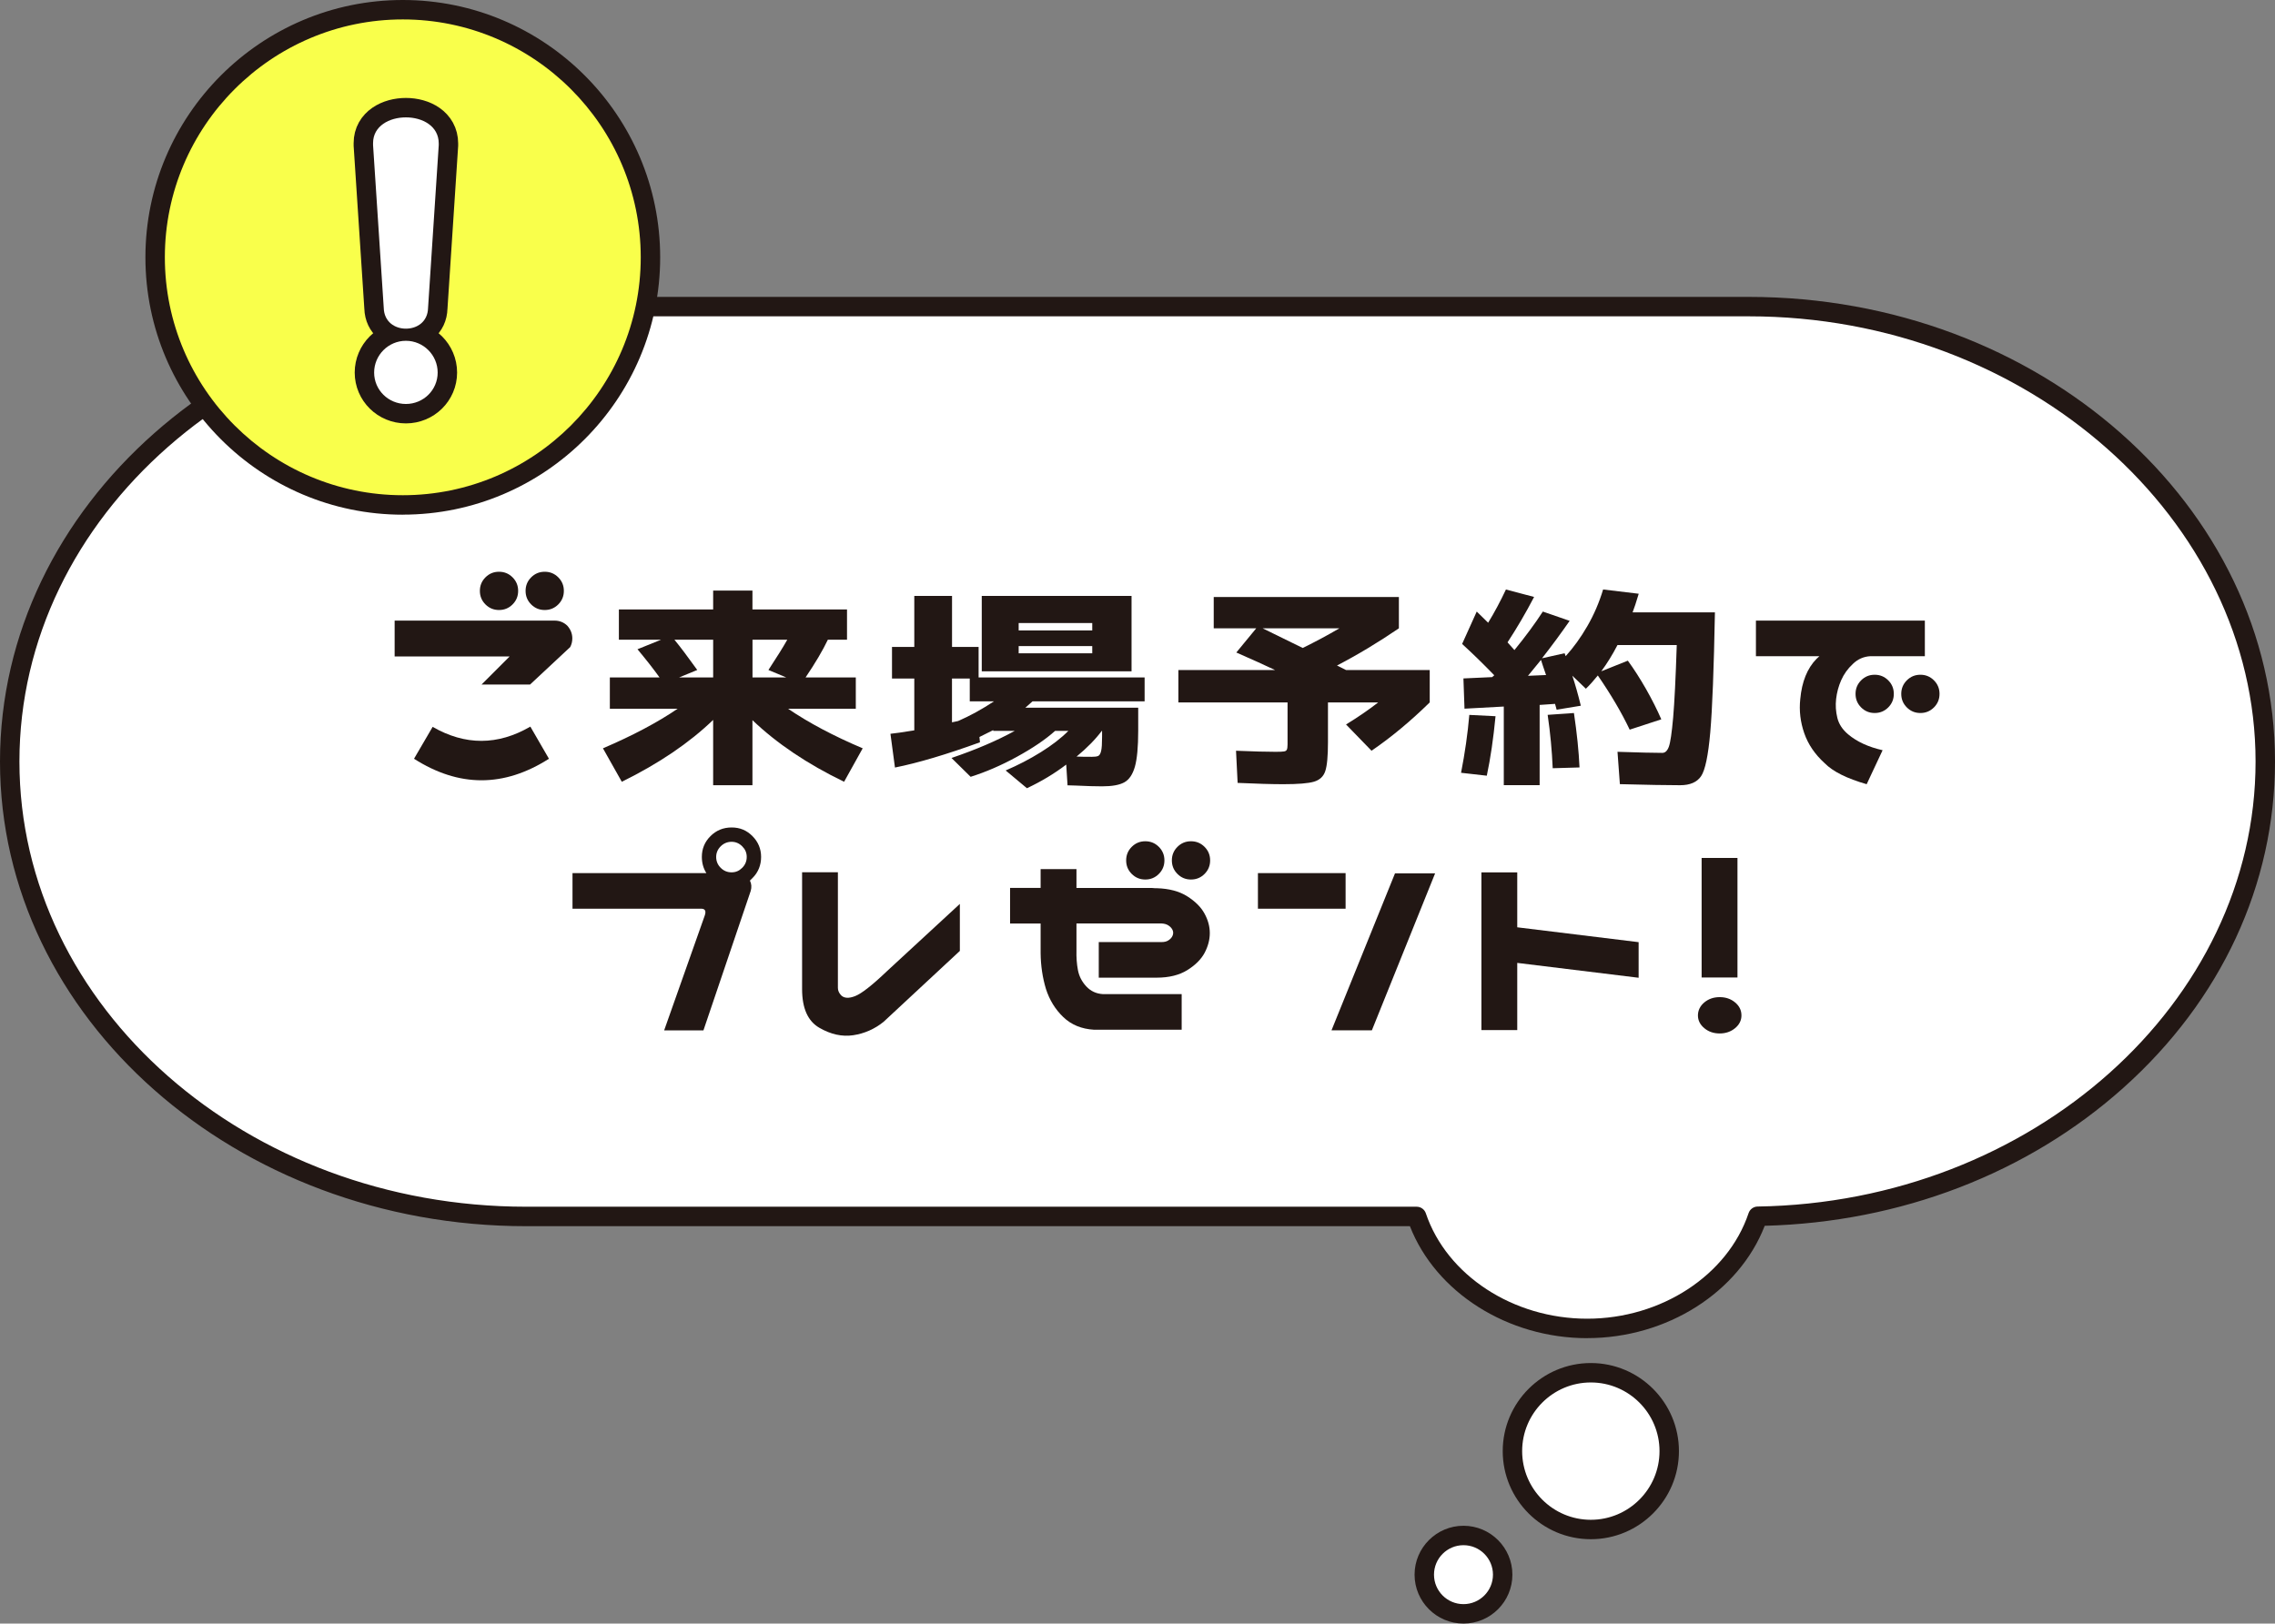
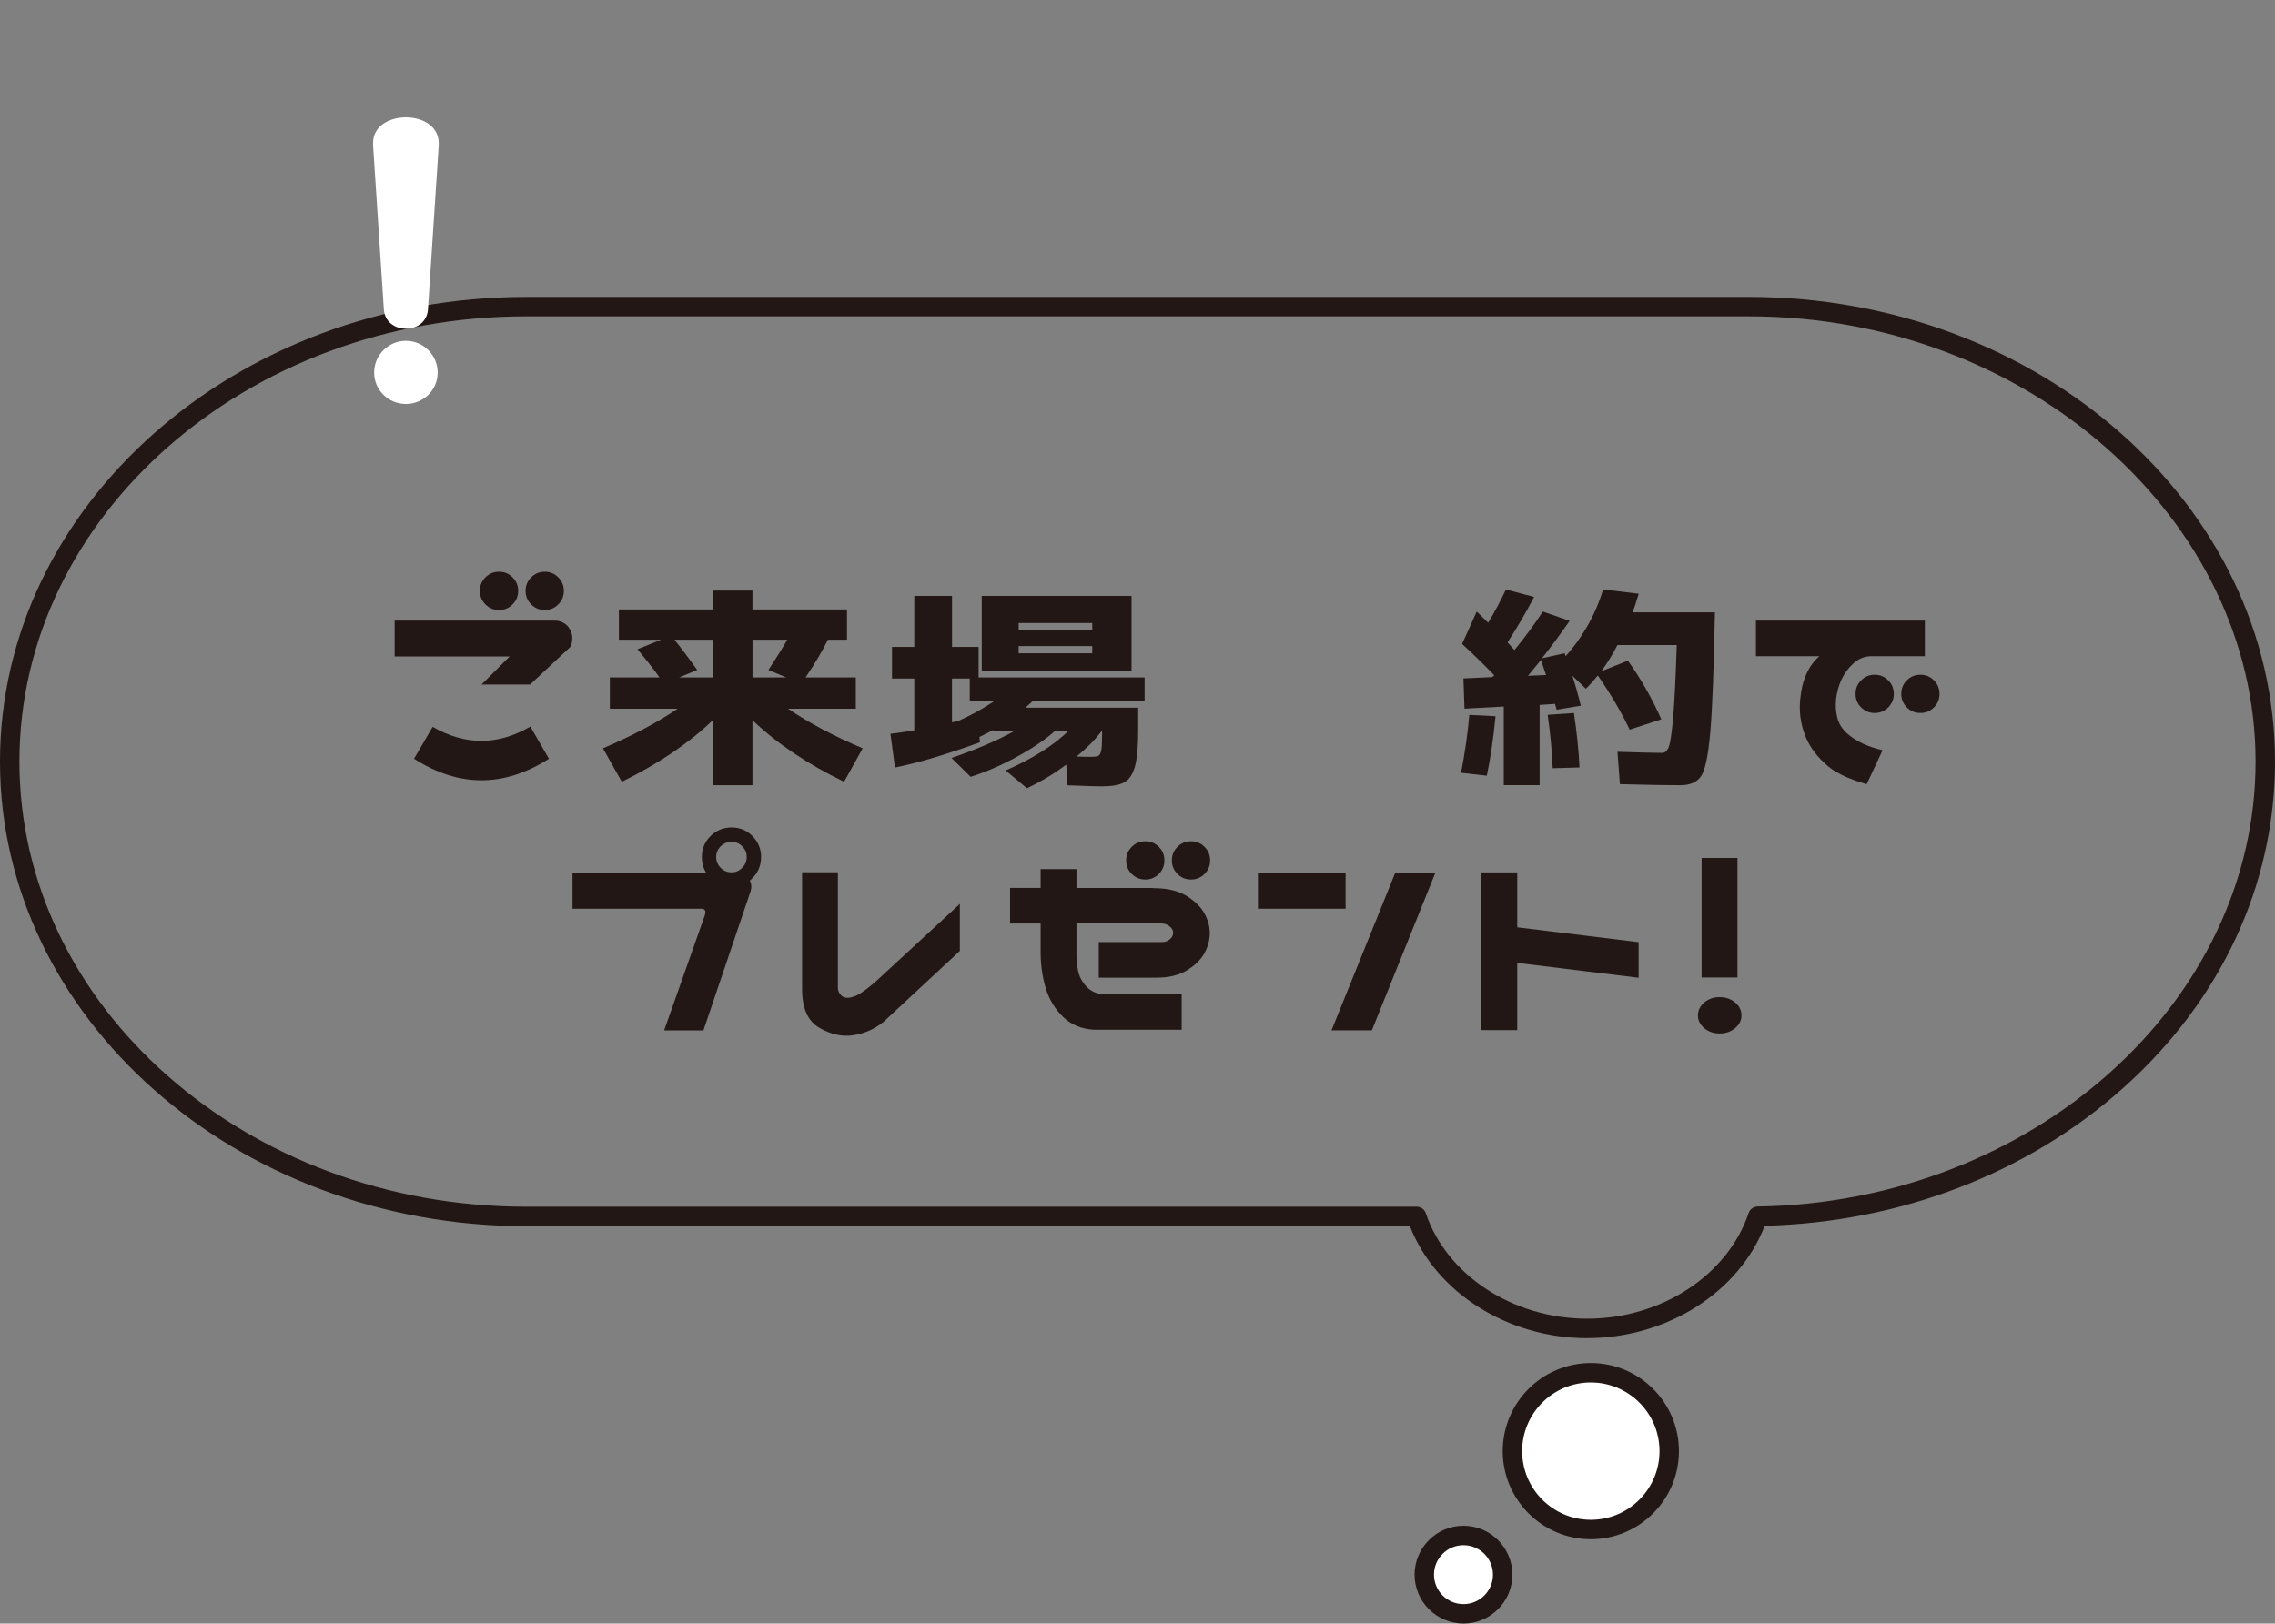
<svg xmlns="http://www.w3.org/2000/svg" id="_レイヤー_2" viewBox="0 0 468.39 334.34">
  <rect x="0" y="0" width="468.39" height="334.34" fill="#808080" stroke="none" />
  <defs>
    <style>.cls-1{fill:#fff;}.cls-1,.cls-2,.cls-3{stroke-width:0px;}.cls-2{fill:#f9ff4b;}.cls-4{fill:none;stroke:#221714;stroke-width:8px;}.cls-3{fill:#221714;}</style>
  </defs>
  <g id="_デザイン">
-     <path class="cls-1" d="m466.39,156.83c0-51.74-47.61-93.68-106.33-93.68H108.33C49.61,63.14,2,105.09,2,156.83s47.61,93.68,106.33,93.68h183.34c4.5,13.33,18.52,23.06,35.11,23.06s30.64-9.75,35.13-23.1c57.87-.88,104.48-42.45,104.48-93.64Z" />
    <path class="cls-3" d="m326.79,275.57c-16.39,0-31.18-9.41-36.51-23.06H108.33C48.6,252.51,0,209.59,0,156.83S48.6,61.14,108.33,61.14h251.73c59.73,0,108.33,42.92,108.33,95.68,0,25.31-11.08,49.17-31.2,67.18-19.7,17.63-45.88,27.7-73.86,28.43-5.31,13.69-20.11,23.13-36.54,23.13ZM108.33,65.14c-57.53,0-104.33,41.13-104.33,91.68s46.8,91.68,104.33,91.68h183.34c.86,0,1.62.55,1.89,1.36,4.32,12.78,17.98,21.7,33.22,21.7s28.93-8.94,33.23-21.74c.27-.8,1.02-1.35,1.87-1.36,56.52-.86,102.51-41.97,102.51-91.64s-46.8-91.68-104.33-91.68H108.33Z" />
    <circle class="cls-1" cx="327.53" cy="298.83" r="16.14" transform="translate(-18.35 576.22) rotate(-81.11)" />
    <path class="cls-3" d="m327.53,316.97c-10,0-18.14-8.14-18.14-18.14s8.14-18.14,18.14-18.14,18.14,8.14,18.14,18.14-8.14,18.14-18.14,18.14Zm0-32.28c-7.8,0-14.14,6.34-14.14,14.14s6.34,14.14,14.14,14.14,14.14-6.34,14.14-14.14-6.34-14.14-14.14-14.14Z" />
    <path class="cls-1" d="m309.38,324.27c0,4.46-3.61,8.07-8.07,8.07s-8.07-3.61-8.07-8.07,3.61-8.07,8.07-8.07,8.07,3.61,8.07,8.07Z" />
    <path class="cls-3" d="m301.31,334.34c-5.55,0-10.07-4.52-10.07-10.07s4.52-10.07,10.07-10.07,10.07,4.52,10.07,10.07-4.52,10.07-10.07,10.07Zm0-16.14c-3.35,0-6.07,2.72-6.07,6.07s2.72,6.07,6.07,6.07,6.07-2.72,6.07-6.07-2.72-6.07-6.07-6.07Z" />
-     <circle class="cls-2" cx="82.93" cy="52.99" r="50.99" />
-     <path class="cls-3" d="m82.93,105.99c-29.22,0-52.99-23.77-52.99-52.99S53.71,0,82.93,0s52.99,23.77,52.99,52.99-23.77,52.99-52.99,52.99Zm0-101.99c-27.01,0-48.99,21.98-48.99,48.99s21.98,48.99,48.99,48.99,48.99-21.98,48.99-48.99S109.94,4,82.93,4Z" />
-     <path class="cls-4" d="m88.13,63.42c-.07,2.87-2.28,4.26-4.56,4.26s-4.48-1.4-4.56-4.26l-2.2-33.52v-.44c0-3.53,3.38-5.29,6.76-5.29s6.76,1.76,6.76,5.37v.37l-2.2,33.52Zm-4.56,19.77c-3.6,0-6.54-2.87-6.54-6.47s2.94-6.54,6.54-6.54,6.54,2.94,6.54,6.54-2.94,6.47-6.54,6.47Z" />
    <path class="cls-1" d="m88.13,63.42c-.07,2.87-2.28,4.26-4.56,4.26s-4.48-1.4-4.56-4.26l-2.2-33.52v-.44c0-3.53,3.38-5.29,6.76-5.29s6.76,1.76,6.76,5.37v.37l-2.2,33.52Zm-4.56,19.77c-3.6,0-6.54-2.87-6.54-6.47s2.94-6.54,6.54-6.54,6.54,2.94,6.54,6.54-2.94,6.47-6.54,6.47Z" />
    <path class="cls-3" d="m99.13,140.98l5.8-5.8h-23.68v-7.38h32.92c1.02,0,1.9.35,2.62,1.04.69.77,1.04,1.64,1.04,2.62,0,.66-.15,1.26-.44,1.8l-8.26,7.71h-10.01Zm-10.06,8.7c6.71,3.86,13.42,3.85,20.12-.05l3.83,6.62c-9.26,5.91-18.52,5.91-27.78,0l3.83-6.56Zm9.73-28c0-1.09.38-2.02,1.15-2.79s1.7-1.15,2.79-1.15,2.02.38,2.79,1.15,1.15,1.7,1.15,2.79-.38,2.02-1.15,2.79-1.7,1.15-2.79,1.15-2.02-.38-2.79-1.15-1.15-1.7-1.15-2.79Zm9.41,0c0-1.09.38-2.02,1.15-2.79s1.7-1.15,2.79-1.15,2.02.38,2.79,1.15,1.15,1.7,1.15,2.79-.38,2.02-1.15,2.79-1.7,1.15-2.79,1.15-2.02-.38-2.79-1.15-1.15-1.7-1.15-2.79Z" />
    <path class="cls-3" d="m146.83,148.25c-4.92,4.74-11.19,8.99-18.81,12.74l-3.88-6.89c6.12-2.62,11.25-5.34,15.37-8.15h-13.95v-6.45h10.23c-1.31-1.82-2.83-3.75-4.54-5.8l4.87-1.97h-8.7v-6.23h19.41v-3.88h8.09v3.88h19.47v6.23h-3.94c-1.06,2.22-2.59,4.81-4.59,7.77h10.34v6.45h-13.95c4.3,2.92,9.42,5.63,15.37,8.15l-3.83,6.89c-7.55-3.65-13.84-7.88-18.87-12.69v13.4h-8.09v-13.45Zm-3.28-10.28l-3.72,1.53h7v-7.77h-7.98c1.2,1.46,2.77,3.54,4.7,6.23Zm18.32,1.53l-3.66-1.53c1.75-2.66,3.04-4.74,3.88-6.23h-7.16v7.77h6.95Z" />
    <path class="cls-3" d="m188.24,150.39v-10.66h-4.59v-6.51h4.59v-10.5h7.77v10.5h5.47v6.29h34.18v4.92h-23.08l-1.48,1.31h23.24v4.76c0,3.32-.23,5.78-.68,7.38-.46,1.6-1.18,2.68-2.19,3.23s-2.52.82-4.57.82c-1.35,0-3.15-.05-5.41-.16l-1.7-.05-.27-4.27c-2.44,1.86-5.14,3.48-8.09,4.87l-4.38-3.66c2.55-1.09,4.97-2.35,7.25-3.77s4.17-2.88,5.66-4.38h-2.73c-2,1.79-4.62,3.56-7.85,5.33-3.23,1.77-6.41,3.14-9.54,4.13l-3.94-3.88c5.03-1.71,9.37-3.57,13.02-5.58h-4.43v-.16c-1.28.66-2.22,1.13-2.84,1.42l.11,1.09c-6.93,2.52-12.76,4.25-17.5,5.2l-.93-6.95c.8-.07,2.44-.31,4.92-.71Zm9.02-1.91c2.44-1.06,4.9-2.41,7.38-4.05h-4.98v-4.7h-3.66v9.02l1.26-.27Zm4.87-25.76h30.84v15.53h-30.84v-15.53Zm22.75,7.11v-1.53h-15.15v1.53h15.15Zm0,4.7v-1.48h-15.15v1.48h15.15Zm-.27,21.33c.73,0,1.23-.06,1.5-.19.27-.13.47-.47.6-1.04.13-.56.19-1.52.19-2.87v-1.26h-.05c-1.31,1.75-3.04,3.52-5.2,5.3.8.04,1.79.05,2.95.05Z" />
-     <path class="cls-3" d="m254.81,161.22l-.33-6.62c3.57.15,6.31.22,8.2.22.84,0,1.4-.03,1.7-.08s.48-.18.57-.38c.09-.2.14-.56.14-1.07v-8.64h-22.48v-6.67h19.91c-2.15-1.02-4.81-2.22-7.98-3.61l4.1-4.98h-8.75v-6.45h38.12v6.45c-4.16,2.84-8.4,5.4-12.74,7.66.4.18,1.02.49,1.86.93h17.23v6.67c-3.94,3.86-7.93,7.18-11.98,9.95l-5.25-5.41c2.44-1.49,4.65-3.01,6.62-4.54h-10.34v8.2c0,2.84-.18,4.82-.55,5.93-.36,1.11-1.14,1.84-2.32,2.19-1.18.35-3.29.52-6.32.52-2.33,0-5.47-.09-9.41-.27Zm13.4-27.78c2.66-1.31,5.18-2.66,7.55-4.05h-15.8l8.26,4.05Z" />
    <path class="cls-3" d="m302.5,147.22l5.41.27c-.44,4.59-1.04,8.68-1.8,12.25l-5.3-.6c.8-4.08,1.37-8.06,1.7-11.92Zm31.01,14.27l-.49-6.67c4.48.15,7.56.22,9.24.22.58,0,1.03-.43,1.34-1.29.31-.86.6-2.85.88-5.99.27-3.14.52-8.11.74-14.93h-12.2c-1.02,1.97-2.13,3.77-3.34,5.41l5.47-2.19c1.28,1.75,2.52,3.7,3.75,5.85,1.22,2.15,2.27,4.23,3.14,6.23l-6.51,2.13c-1.68-3.54-3.87-7.25-6.56-11.16-.88,1.09-1.7,2.01-2.46,2.73l-2.79-2.68c.58,1.75,1.17,3.81,1.75,6.18l-4.98.82-.33-1.2-3.17.22v16.52h-7.38v-16.19l-8.09.44-.22-6.23,5.91-.27.44-.38c-2.3-2.37-4.5-4.52-6.62-6.45l3.01-6.67,2.35,2.3c1.31-2.15,2.53-4.43,3.66-6.84l5.8,1.53c-1.71,3.28-3.54,6.4-5.47,9.35l1.42,1.59c2.26-2.77,4.21-5.41,5.85-7.93l5.52,1.91c-1.82,2.62-3.72,5.2-5.69,7.71l4.65-1.04.22.6c1.6-1.75,3.09-3.81,4.46-6.18,1.37-2.37,2.45-4.89,3.25-7.55l7.33.88c-.51,1.71-.93,2.99-1.26,3.83h16.95c-.22,11.7-.54,19.94-.96,24.72-.42,4.78-1.05,7.78-1.89,9.02-.84,1.24-2.28,1.86-4.32,1.86-2.62,0-6.76-.07-12.41-.22Zm-15.2-22.48c-.58-1.68-.93-2.72-1.04-3.12l-2.68,3.28,3.72-.16Zm5.74,7.82c.62,4.16,1,7.89,1.15,11.21l-5.52.16c-.15-3.57-.49-7.24-1.04-10.99l5.41-.38Z" />
    <path class="cls-3" d="m361.52,127.8h34.78v7.33h-11.21c-1.39.07-2.59.6-3.61,1.59-1.06.98-1.86,2.11-2.41,3.36s-.89,2.54-1.04,3.86c-.15,1.31-.06,2.61.25,3.88.31,1.28,1.05,2.41,2.21,3.39,1.82,1.53,4.19,2.62,7.11,3.28l-3.28,7c-4.08-1.17-6.96-2.61-8.64-4.32-2.01-1.82-3.41-3.88-4.21-6.18-.8-2.3-1.08-4.65-.82-7.05.33-3.57,1.44-6.32,3.34-8.26.18-.18.38-.36.6-.55h-13.07v-7.33Zm20.51,15.09c0-1.09.38-2.02,1.15-2.79s1.7-1.15,2.79-1.15,2.02.38,2.79,1.15,1.15,1.7,1.15,2.79-.38,2.02-1.15,2.79-1.7,1.15-2.79,1.15-2.02-.38-2.79-1.15-1.15-1.7-1.15-2.79Zm9.41,0c0-1.09.38-2.02,1.15-2.79s1.7-1.15,2.79-1.15,2.02.38,2.79,1.15,1.15,1.7,1.15,2.79-.38,2.02-1.15,2.79-1.7,1.15-2.79,1.15-2.02-.38-2.79-1.15-1.15-1.7-1.15-2.79Z" />
    <path class="cls-3" d="m144.5,176.47c0-1.68.59-3.11,1.78-4.29,1.18-1.18,2.63-1.78,4.35-1.78s3.11.59,4.29,1.78c1.18,1.19,1.78,2.62,1.78,4.29s-.58,3.15-1.75,4.32c-.18.18-.37.36-.55.55.33.66.38,1.37.16,2.13l-9.73,28.71h-8.09l8.37-23.68c.29-.88.07-1.33-.66-1.37h-26.58v-7.33h27.56c-.62-.98-.93-2.1-.93-3.34Zm2.95,0c0,.88.31,1.62.93,2.24.62.62,1.37.93,2.24.93s1.57-.31,2.19-.93c.62-.62.93-1.37.93-2.24s-.31-1.57-.93-2.19c-.62-.62-1.35-.93-2.19-.93s-1.62.31-2.24.93c-.62.62-.93,1.35-.93,2.19Z" />
    <path class="cls-3" d="m172.51,179.64v23.79c0,.55.22,1.06.66,1.53.62.62,1.59.68,2.9.16,1.31-.51,3.52-2.24,6.62-5.2l14.93-13.78v9.68l-15.7,14.6c-1.86,1.5-3.94,2.41-6.23,2.76-2.3.35-4.63-.16-7-1.53-2.37-1.37-3.55-4.02-3.55-7.96v-24.06h7.38Z" />
    <path class="cls-3" d="m221.63,178.98v3.88h15.53c.22,0,.44.02.66.05h.33c2.55.07,4.65.63,6.29,1.67s2.83,2.22,3.55,3.55c.73,1.33,1.09,2.67,1.09,4.02s-.36,2.74-1.07,4.07c-.71,1.33-1.9,2.52-3.55,3.55s-3.76,1.56-6.32,1.56h-11.92v-7.33h12.96c.55,0,.99-.11,1.34-.33s.6-.46.77-.74.25-.56.25-.85c0-.25-.08-.52-.25-.79s-.42-.52-.77-.74-.79-.35-1.34-.38h-17.55v5.47c-.04,1.5.06,2.87.3,4.13s.81,2.38,1.72,3.36,2.06,1.51,3.45,1.59h16.19v7.33h-18.05c-2.55-.15-4.66-1.01-6.32-2.6s-2.85-3.53-3.58-5.82c-.69-2.3-1.06-4.74-1.09-7.33v-6.12h-6.29v-7.33h6.29v-3.88h7.38Zm10.23-1.8c0-1.09.38-2.02,1.15-2.79s1.7-1.15,2.79-1.15,2.02.38,2.79,1.15,1.15,1.7,1.15,2.79-.38,2.02-1.15,2.79-1.7,1.15-2.79,1.15-2.02-.38-2.79-1.15-1.15-1.7-1.15-2.79Zm9.41,0c0-1.09.38-2.02,1.15-2.79s1.7-1.15,2.79-1.15,2.02.38,2.79,1.15,1.15,1.7,1.15,2.79-.38,2.02-1.15,2.79-1.7,1.15-2.79,1.15-2.02-.38-2.79-1.15-1.15-1.7-1.15-2.79Z" />
    <path class="cls-3" d="m258.99,179.8h18.05v7.33h-18.05v-7.33Zm36.48.05l-13.02,32.32h-8.31l13.07-32.32h8.26Z" />
    <path class="cls-3" d="m312.38,179.64v11.32l24.99,3.06v7.33l-24.99-3.06v13.84h-7.38v-32.48h7.38Z" />
    <path class="cls-3" d="m358.54,209.11c0,1.02-.44,1.9-1.31,2.62s-1.93,1.09-3.17,1.09-2.3-.36-3.17-1.09-1.31-1.6-1.31-2.62.44-1.95,1.31-2.68c.88-.73,1.93-1.09,3.17-1.09s2.3.36,3.17,1.09c.88.73,1.31,1.62,1.31,2.68Zm-8.2-7.82v-24.61h7.38v24.61h-7.38Z" />
  </g>
</svg>